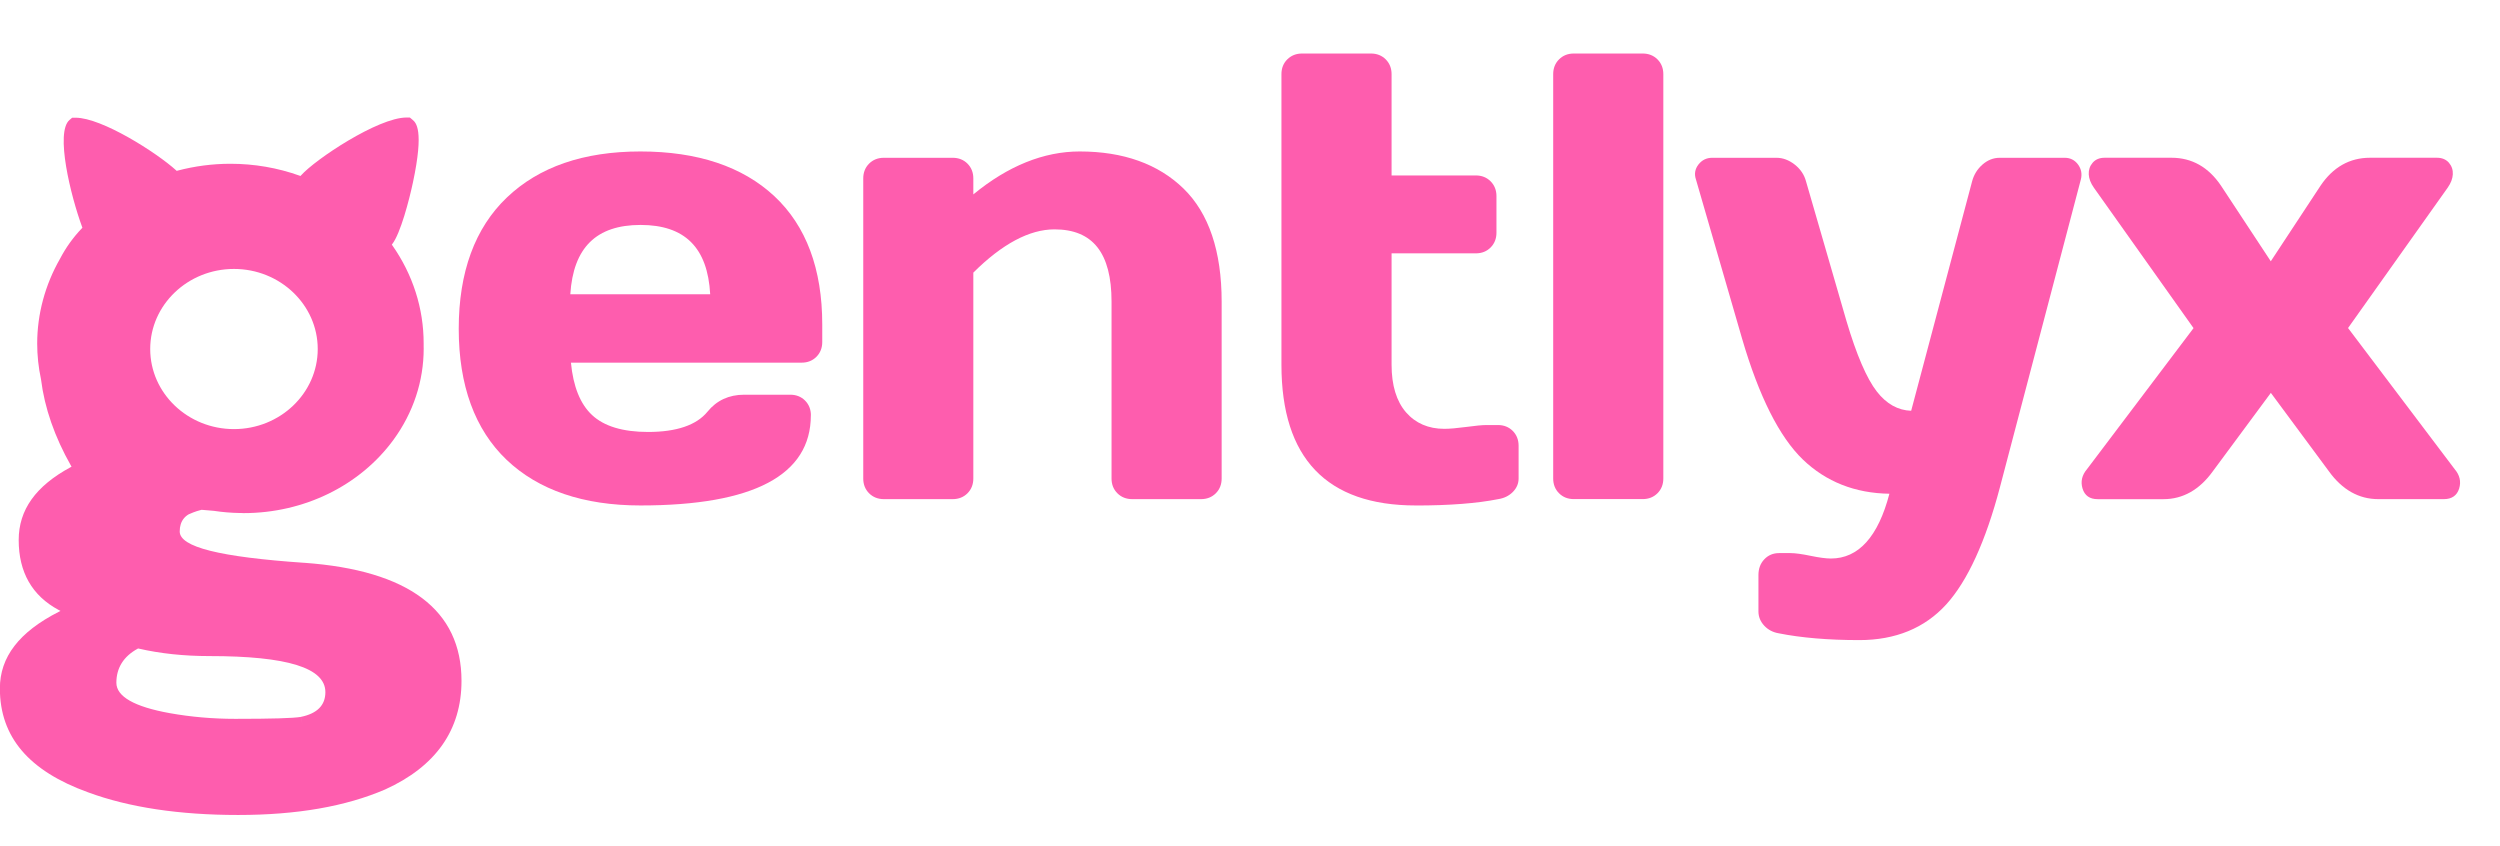
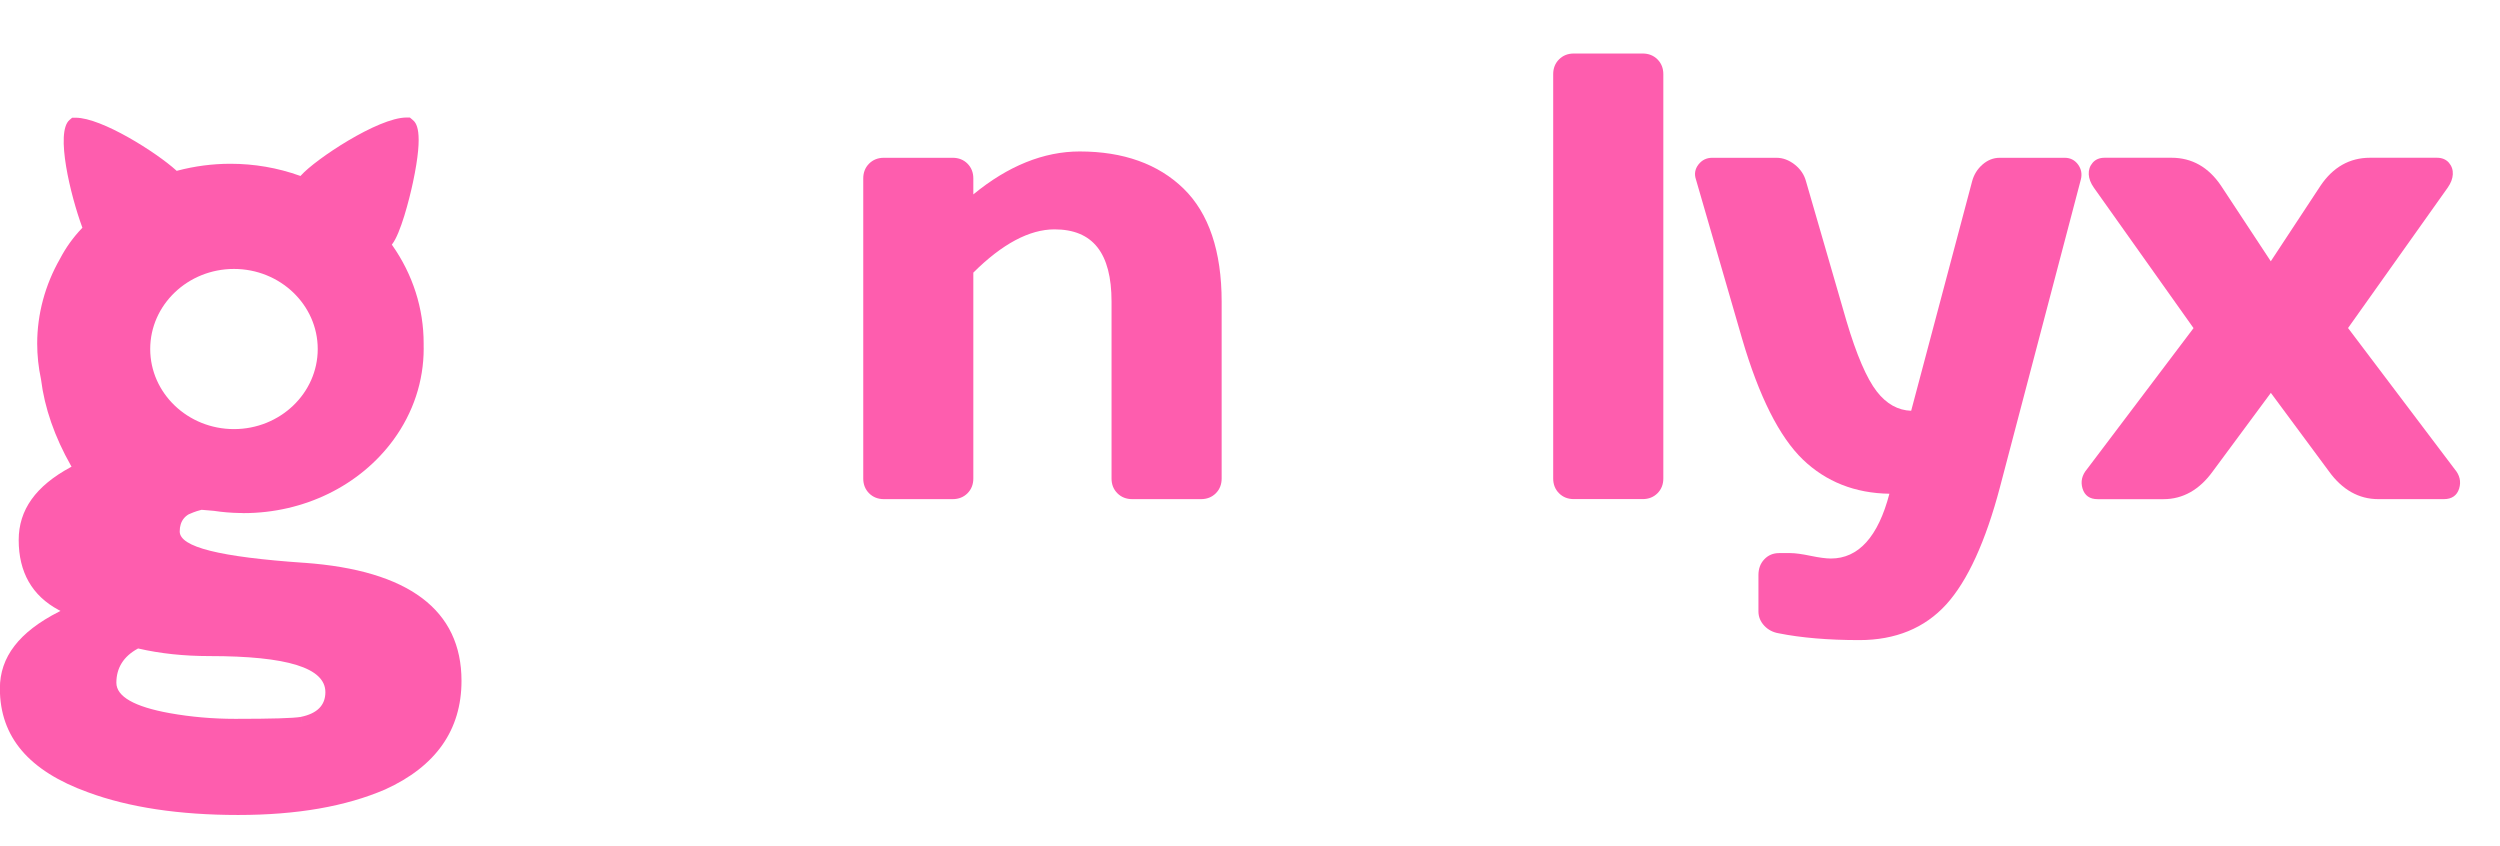
<svg xmlns="http://www.w3.org/2000/svg" width="130" height="44" viewBox="0 0 130 44" fill="none">
  <g clip-path="url(#clip0_4691_1981)">
    <path d="M15.829 29.267C11.406 28.963 9.345 28.444 9.345 27.637C9.345 27.364 9.416 27.136 9.556 26.962C9.627 26.874 9.712 26.802 9.815 26.743C9.898 26.705 10.169 26.587 10.43 26.524C10.45 26.519 10.469 26.515 10.486 26.51L11.124 26.564C11.568 26.632 12.024 26.67 12.478 26.677H12.556C12.592 26.68 12.631 26.682 12.667 26.682C15.807 26.682 18.722 25.254 20.467 22.861C21.491 21.455 22.032 19.817 22.032 18.123C22.032 18.093 22.032 18.062 22.03 18.038V17.977C22.029 17.949 22.03 17.931 22.03 17.909V17.86C22.032 16.041 21.467 14.275 20.399 12.755L20.375 12.722L20.399 12.689C20.827 12.132 21.276 10.412 21.474 9.482C22.058 6.739 21.63 6.378 21.448 6.225L21.312 6.111H21.131C19.653 6.119 16.4 8.283 15.654 9.12L15.626 9.151L15.586 9.137C14.433 8.725 13.22 8.516 11.984 8.516C11.05 8.516 10.121 8.638 9.222 8.876L9.189 8.885L9.164 8.862C8.127 7.921 5.284 6.121 3.934 6.121H3.753L3.617 6.236C2.862 6.872 3.673 10.179 4.273 11.809L4.285 11.842L4.261 11.868C3.805 12.343 3.421 12.879 3.116 13.465C2.342 14.818 1.934 16.34 1.934 17.864C1.934 18.483 2 19.104 2.13 19.711L2.134 19.735C2.316 21.21 2.842 22.72 3.692 24.219L3.72 24.268L3.668 24.296C1.854 25.277 0.972 26.515 0.972 28.081C0.972 29.756 1.671 30.98 3.05 31.718L3.146 31.768L3.049 31.817C0.993 32.866 -0.006 34.167 -0.006 35.798C-0.006 38.319 1.495 40.088 4.581 41.201C6.693 41.982 9.317 42.379 12.382 42.379C15.447 42.379 17.981 41.933 20.03 41.051C22.663 39.856 23.998 37.957 23.998 35.404C23.998 31.72 21.248 29.655 15.824 29.265L15.829 29.267ZM12.166 13.985C14.568 13.985 16.522 15.853 16.522 18.149C16.522 20.445 14.568 22.313 12.166 22.313C9.764 22.313 7.811 20.445 7.811 18.149C7.811 15.853 9.764 13.985 12.166 13.985ZM15.64 37.28L15.737 37.727L15.638 37.28C15.252 37.346 14.139 37.38 12.232 37.38C11.067 37.38 9.921 37.28 8.827 37.084C6.985 36.752 6.051 36.219 6.051 35.503C6.051 34.73 6.425 34.134 7.16 33.732L7.181 33.72L7.204 33.725C8.324 33.984 9.564 34.116 10.893 34.116C14.948 34.116 16.92 34.73 16.92 35.993C16.92 36.677 16.489 37.108 15.638 37.279L15.64 37.28Z" fill="#FE5DAE" />
-     <path d="M42.167 21.598C42.167 21.292 42.065 21.033 41.863 20.829C41.66 20.627 41.402 20.525 41.094 20.525H38.696C37.906 20.525 37.264 20.822 36.788 21.41C36.217 22.108 35.177 22.462 33.7 22.462C32.392 22.462 31.411 22.167 30.787 21.582C30.174 21.012 29.806 20.097 29.689 18.858H41.686C41.994 18.858 42.251 18.756 42.453 18.554C42.654 18.352 42.757 18.093 42.757 17.787V16.867C42.757 13.986 41.919 11.743 40.265 10.2C38.612 8.659 36.271 7.876 33.305 7.876C30.34 7.876 28.025 8.68 26.362 10.266C24.697 11.852 23.854 14.15 23.854 17.096C23.854 20.043 24.692 22.335 26.344 23.911C27.997 25.485 30.338 26.284 33.304 26.284C39.183 26.284 42.164 24.706 42.164 21.596L42.167 21.598ZM33.309 11.697C35.612 11.697 36.798 12.877 36.93 15.301H29.656C29.811 12.877 31.006 11.697 33.309 11.697Z" fill="#FE5DAE" />
    <path d="M56.144 7.876C54.276 7.876 52.415 8.627 50.613 10.109V9.276C50.613 8.97 50.51 8.711 50.309 8.509C50.107 8.307 49.848 8.205 49.541 8.205H45.96C45.652 8.205 45.395 8.307 45.193 8.509C44.991 8.711 44.889 8.97 44.889 9.276V24.884C44.889 25.192 44.991 25.449 45.193 25.651C45.395 25.852 45.654 25.955 45.96 25.955H49.541C49.849 25.955 50.107 25.852 50.309 25.651C50.51 25.449 50.613 25.19 50.613 24.884V14.176C52.112 12.684 53.532 11.927 54.831 11.927C56.828 11.927 57.8 13.157 57.8 15.684V24.884C57.8 25.192 57.903 25.449 58.105 25.651C58.306 25.852 58.566 25.955 58.873 25.955H62.455C62.763 25.955 63.02 25.852 63.222 25.651C63.424 25.449 63.526 25.19 63.526 24.884V15.684C63.526 13.066 62.86 11.089 61.545 9.807C60.23 8.527 58.414 7.876 56.144 7.876Z" fill="#FE5DAE" />
-     <path d="M73.624 26.286C75.37 26.286 76.812 26.174 77.909 25.955C78.21 25.908 78.464 25.785 78.663 25.587C78.864 25.385 78.967 25.148 78.967 24.884V23.176C78.967 22.87 78.864 22.61 78.663 22.407C78.459 22.205 78.202 22.102 77.894 22.102H77.302C77.08 22.102 76.721 22.136 76.24 22.202C75.763 22.266 75.38 22.299 75.102 22.299C74.278 22.299 73.61 22.01 73.114 21.442C72.617 20.869 72.362 20.038 72.362 18.968V13.174H76.744C77.052 13.174 77.309 13.072 77.511 12.87C77.713 12.668 77.816 12.409 77.816 12.103V10.196C77.816 9.89 77.713 9.631 77.511 9.428C77.308 9.226 77.05 9.123 76.744 9.123H72.362V3.856C72.362 3.55 72.26 3.291 72.058 3.088C71.855 2.886 71.597 2.783 71.289 2.783H67.708C67.4 2.783 67.143 2.886 66.939 3.088C66.736 3.289 66.635 3.549 66.635 3.855V18.968C66.635 23.823 68.985 26.284 73.622 26.284L73.624 26.286Z" fill="#FE5DAE" />
    <path d="M85.418 2.783H81.837C81.529 2.783 81.272 2.886 81.07 3.088C80.868 3.289 80.766 3.549 80.766 3.855V24.882C80.766 25.19 80.868 25.449 81.07 25.649C81.272 25.851 81.529 25.953 81.839 25.953H85.42C85.728 25.953 85.986 25.851 86.189 25.649C86.391 25.447 86.493 25.188 86.493 24.882V3.856C86.493 3.55 86.391 3.291 86.189 3.088C85.986 2.886 85.728 2.783 85.42 2.783H85.418Z" fill="#FE5DAE" />
    <path d="M107.367 8.205H103.982C103.655 8.205 103.354 8.325 103.086 8.56C102.822 8.793 102.641 9.085 102.55 9.428L99.381 21.36C98.696 21.339 98.094 21.003 97.595 20.36C97.068 19.683 96.537 18.448 96.015 16.688L93.912 9.428C93.82 9.083 93.622 8.791 93.323 8.556C93.024 8.323 92.707 8.205 92.382 8.205H89.03C88.74 8.205 88.501 8.323 88.32 8.554C88.138 8.789 88.094 9.052 88.19 9.334L90.589 17.613C91.465 20.607 92.528 22.72 93.749 23.896C94.951 25.052 96.464 25.649 98.249 25.674C97.666 27.91 96.643 29.043 95.207 29.043C94.953 29.043 94.6 28.996 94.156 28.904C93.704 28.81 93.351 28.761 93.104 28.761H92.512C92.203 28.761 91.945 28.87 91.742 29.086C91.54 29.3 91.439 29.573 91.439 29.9V31.794C91.439 32.073 91.542 32.323 91.742 32.537C91.94 32.749 92.194 32.882 92.495 32.932C93.659 33.165 95.067 33.285 96.685 33.285C98.564 33.285 100.082 32.662 101.202 31.433C102.312 30.212 103.253 28.157 103.999 25.327L108.205 9.33C108.276 9.048 108.228 8.788 108.059 8.556C107.888 8.323 107.655 8.205 107.365 8.205H107.367Z" fill="#FE5DAE" />
    <path d="M122.095 17.062L127.284 9.753C127.446 9.521 127.534 9.29 127.546 9.067C127.559 8.838 127.491 8.634 127.345 8.464C127.197 8.292 126.986 8.203 126.72 8.203H123.238C122.182 8.203 121.318 8.692 120.669 9.655L118.081 13.586L115.492 9.655C114.842 8.692 113.977 8.203 112.923 8.203H109.441C109.175 8.203 108.965 8.29 108.817 8.464C108.671 8.634 108.603 8.838 108.615 9.067C108.627 9.292 108.714 9.521 108.878 9.755L114.064 17.062L108.521 24.4C108.26 24.708 108.184 25.044 108.291 25.402C108.403 25.771 108.667 25.957 109.081 25.957H112.499C113.51 25.957 114.374 25.47 115.066 24.508L118.084 20.429L121.102 24.506C121.794 25.468 122.659 25.955 123.669 25.955H127.087C127.494 25.955 127.767 25.764 127.877 25.4C127.985 25.044 127.906 24.706 127.649 24.404L122.102 17.062H122.095Z" fill="#FE5DAE" />
  </g>
  <defs>
    <clipPath id="clip0_4691_1981">
      <rect width="130" height="44" fill="white" />
    </clipPath>
  </defs>
</svg>